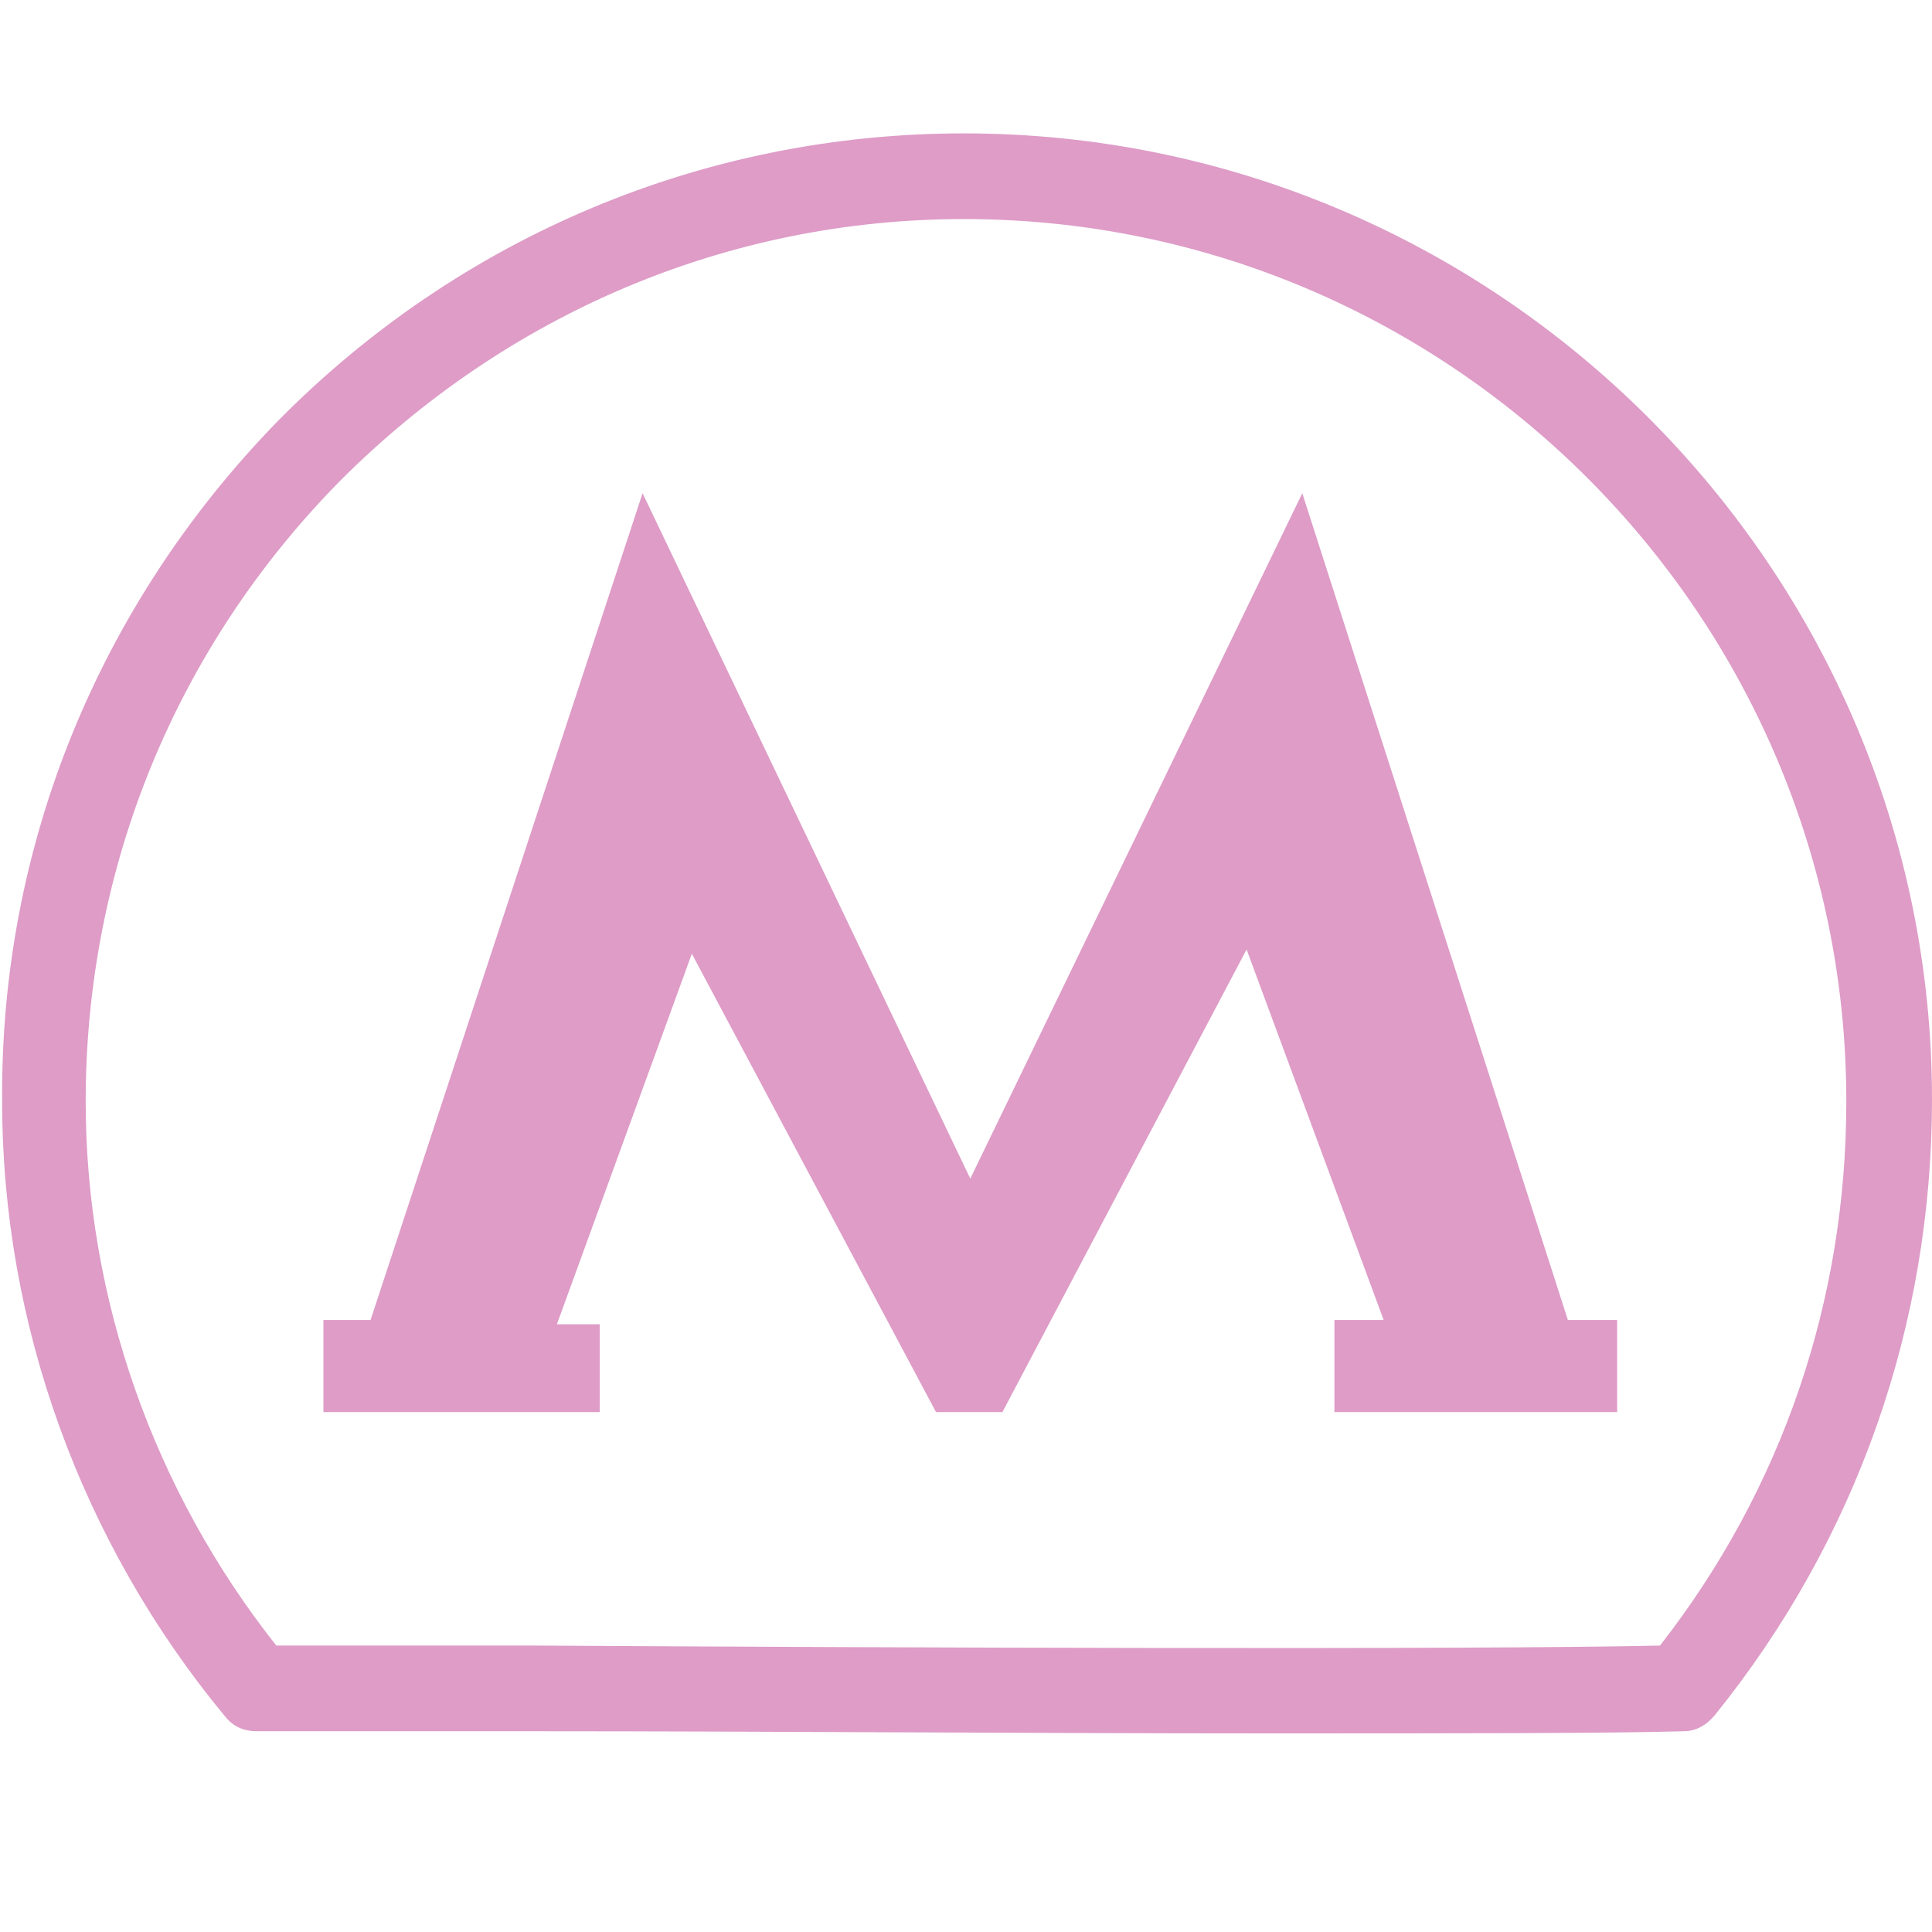
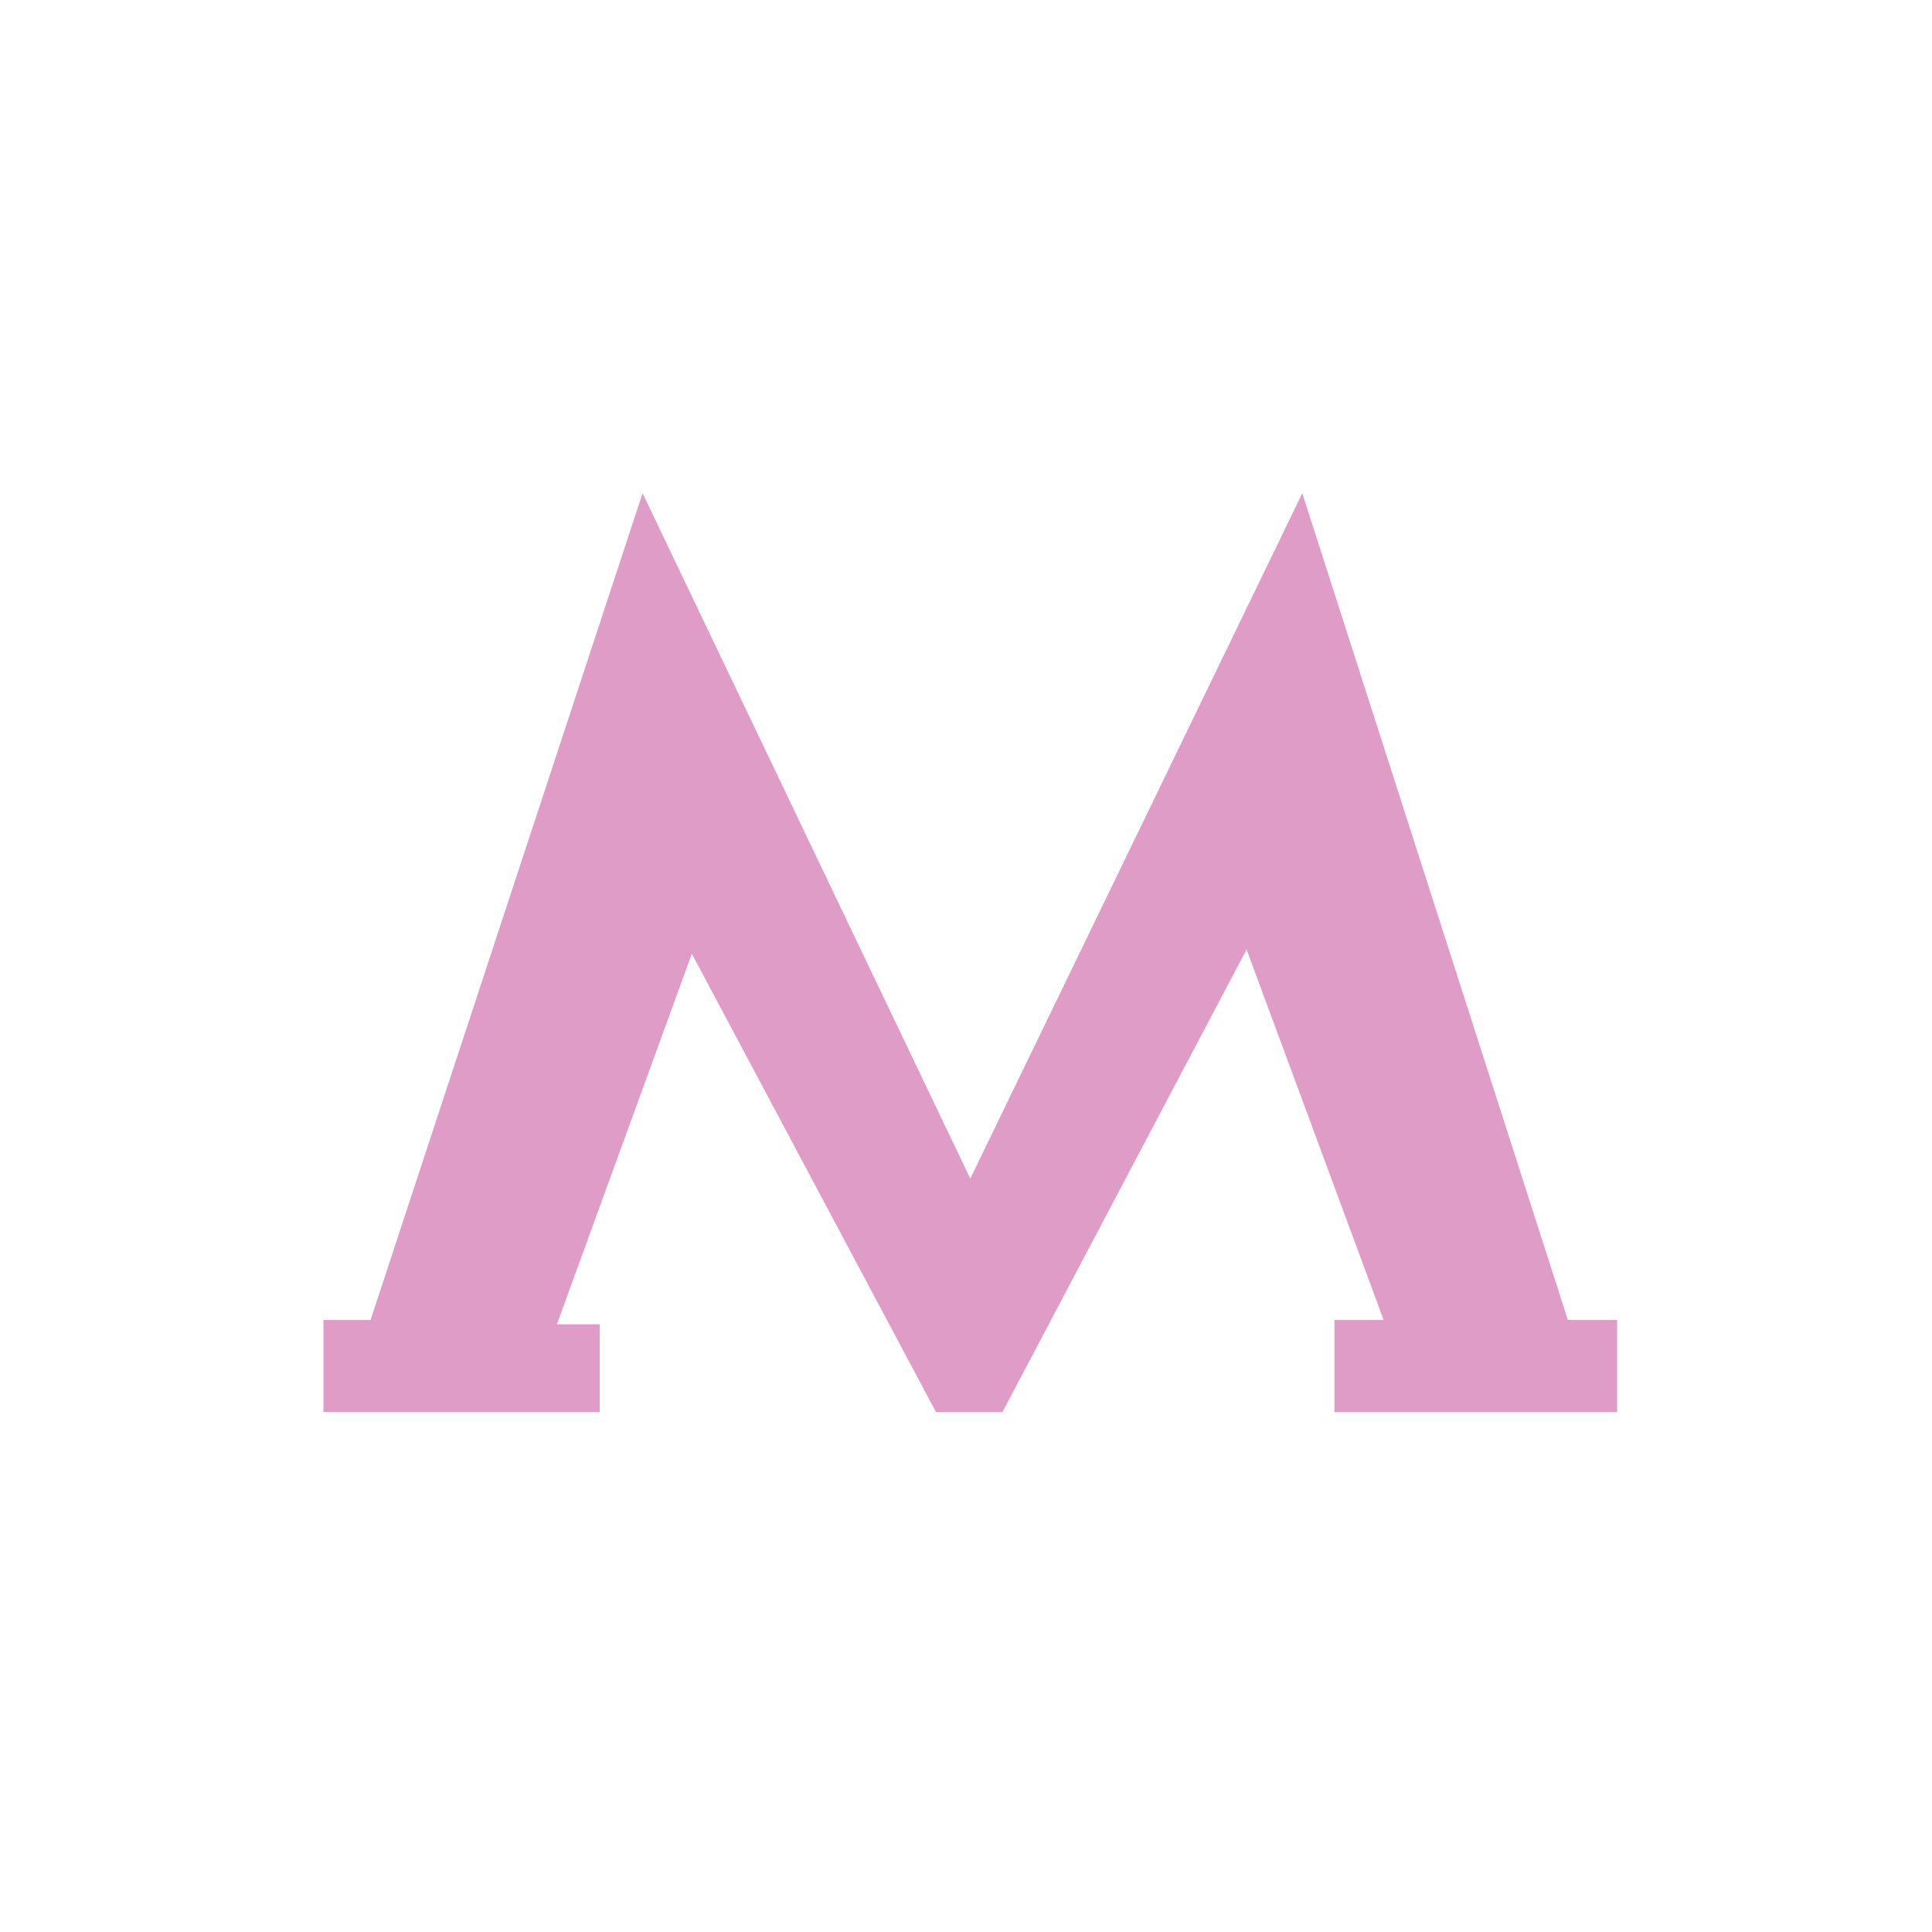
<svg xmlns="http://www.w3.org/2000/svg" width="1080" zoomAndPan="magnify" viewBox="0 0 810 810" height="1080" preserveAspectRatio="xMidYMid meet" version="1.0">
  <path fill="#de9cc7" d="M 545.988 206.785 L 406.797 494.148 L 269.402 206.785 L 155.355 553.418 L 135.598 553.418 L 135.598 592.031 L 251.441 592.031 L 251.441 555.211 L 233.48 555.211 L 290.055 399.859 L 392.43 592.031 L 420.266 592.031 L 522.637 398.062 L 580.109 553.418 L 559.457 553.418 L 559.457 592.031 L 677.992 592.031 L 677.992 553.418 L 657.34 553.418 Z M 545.988 206.785 " fill-opacity="1" fill-rule="nonzero" />
-   <path fill="#de9cc7" d="M 404.102 55.922 C 295.445 55.922 193.07 99.027 116.742 176.254 C 41.309 253.484 0 354.957 0.898 461.82 C 0.898 555.211 34.125 646.809 94.289 719.547 C 97.883 724.039 102.371 725.832 107.762 725.832 C 129.312 725.832 172.418 725.832 226.297 725.832 C 316.996 725.832 433.734 726.73 530.719 726.73 C 609.746 726.73 676.199 726.73 705.832 725.832 C 711.219 725.832 715.711 723.141 719.301 718.648 C 778.57 645.012 810 555.211 810 460.922 C 810 238.219 627.707 55.922 404.102 55.922 Z M 695.953 689.914 C 618.727 691.707 373.57 690.812 225.398 689.914 C 177.805 689.914 139.191 689.914 115.844 689.914 C 64.656 625.258 35.922 544.438 35.922 461.82 C 35.922 363.938 73.637 271.441 142.781 201.398 C 212.828 131.355 305.32 91.844 404.102 91.844 C 607.949 91.844 774.078 257.973 774.078 461.82 C 774.078 545.336 747.141 624.359 695.953 689.914 Z M 695.953 689.914 " fill-opacity="1" fill-rule="nonzero" />
</svg>